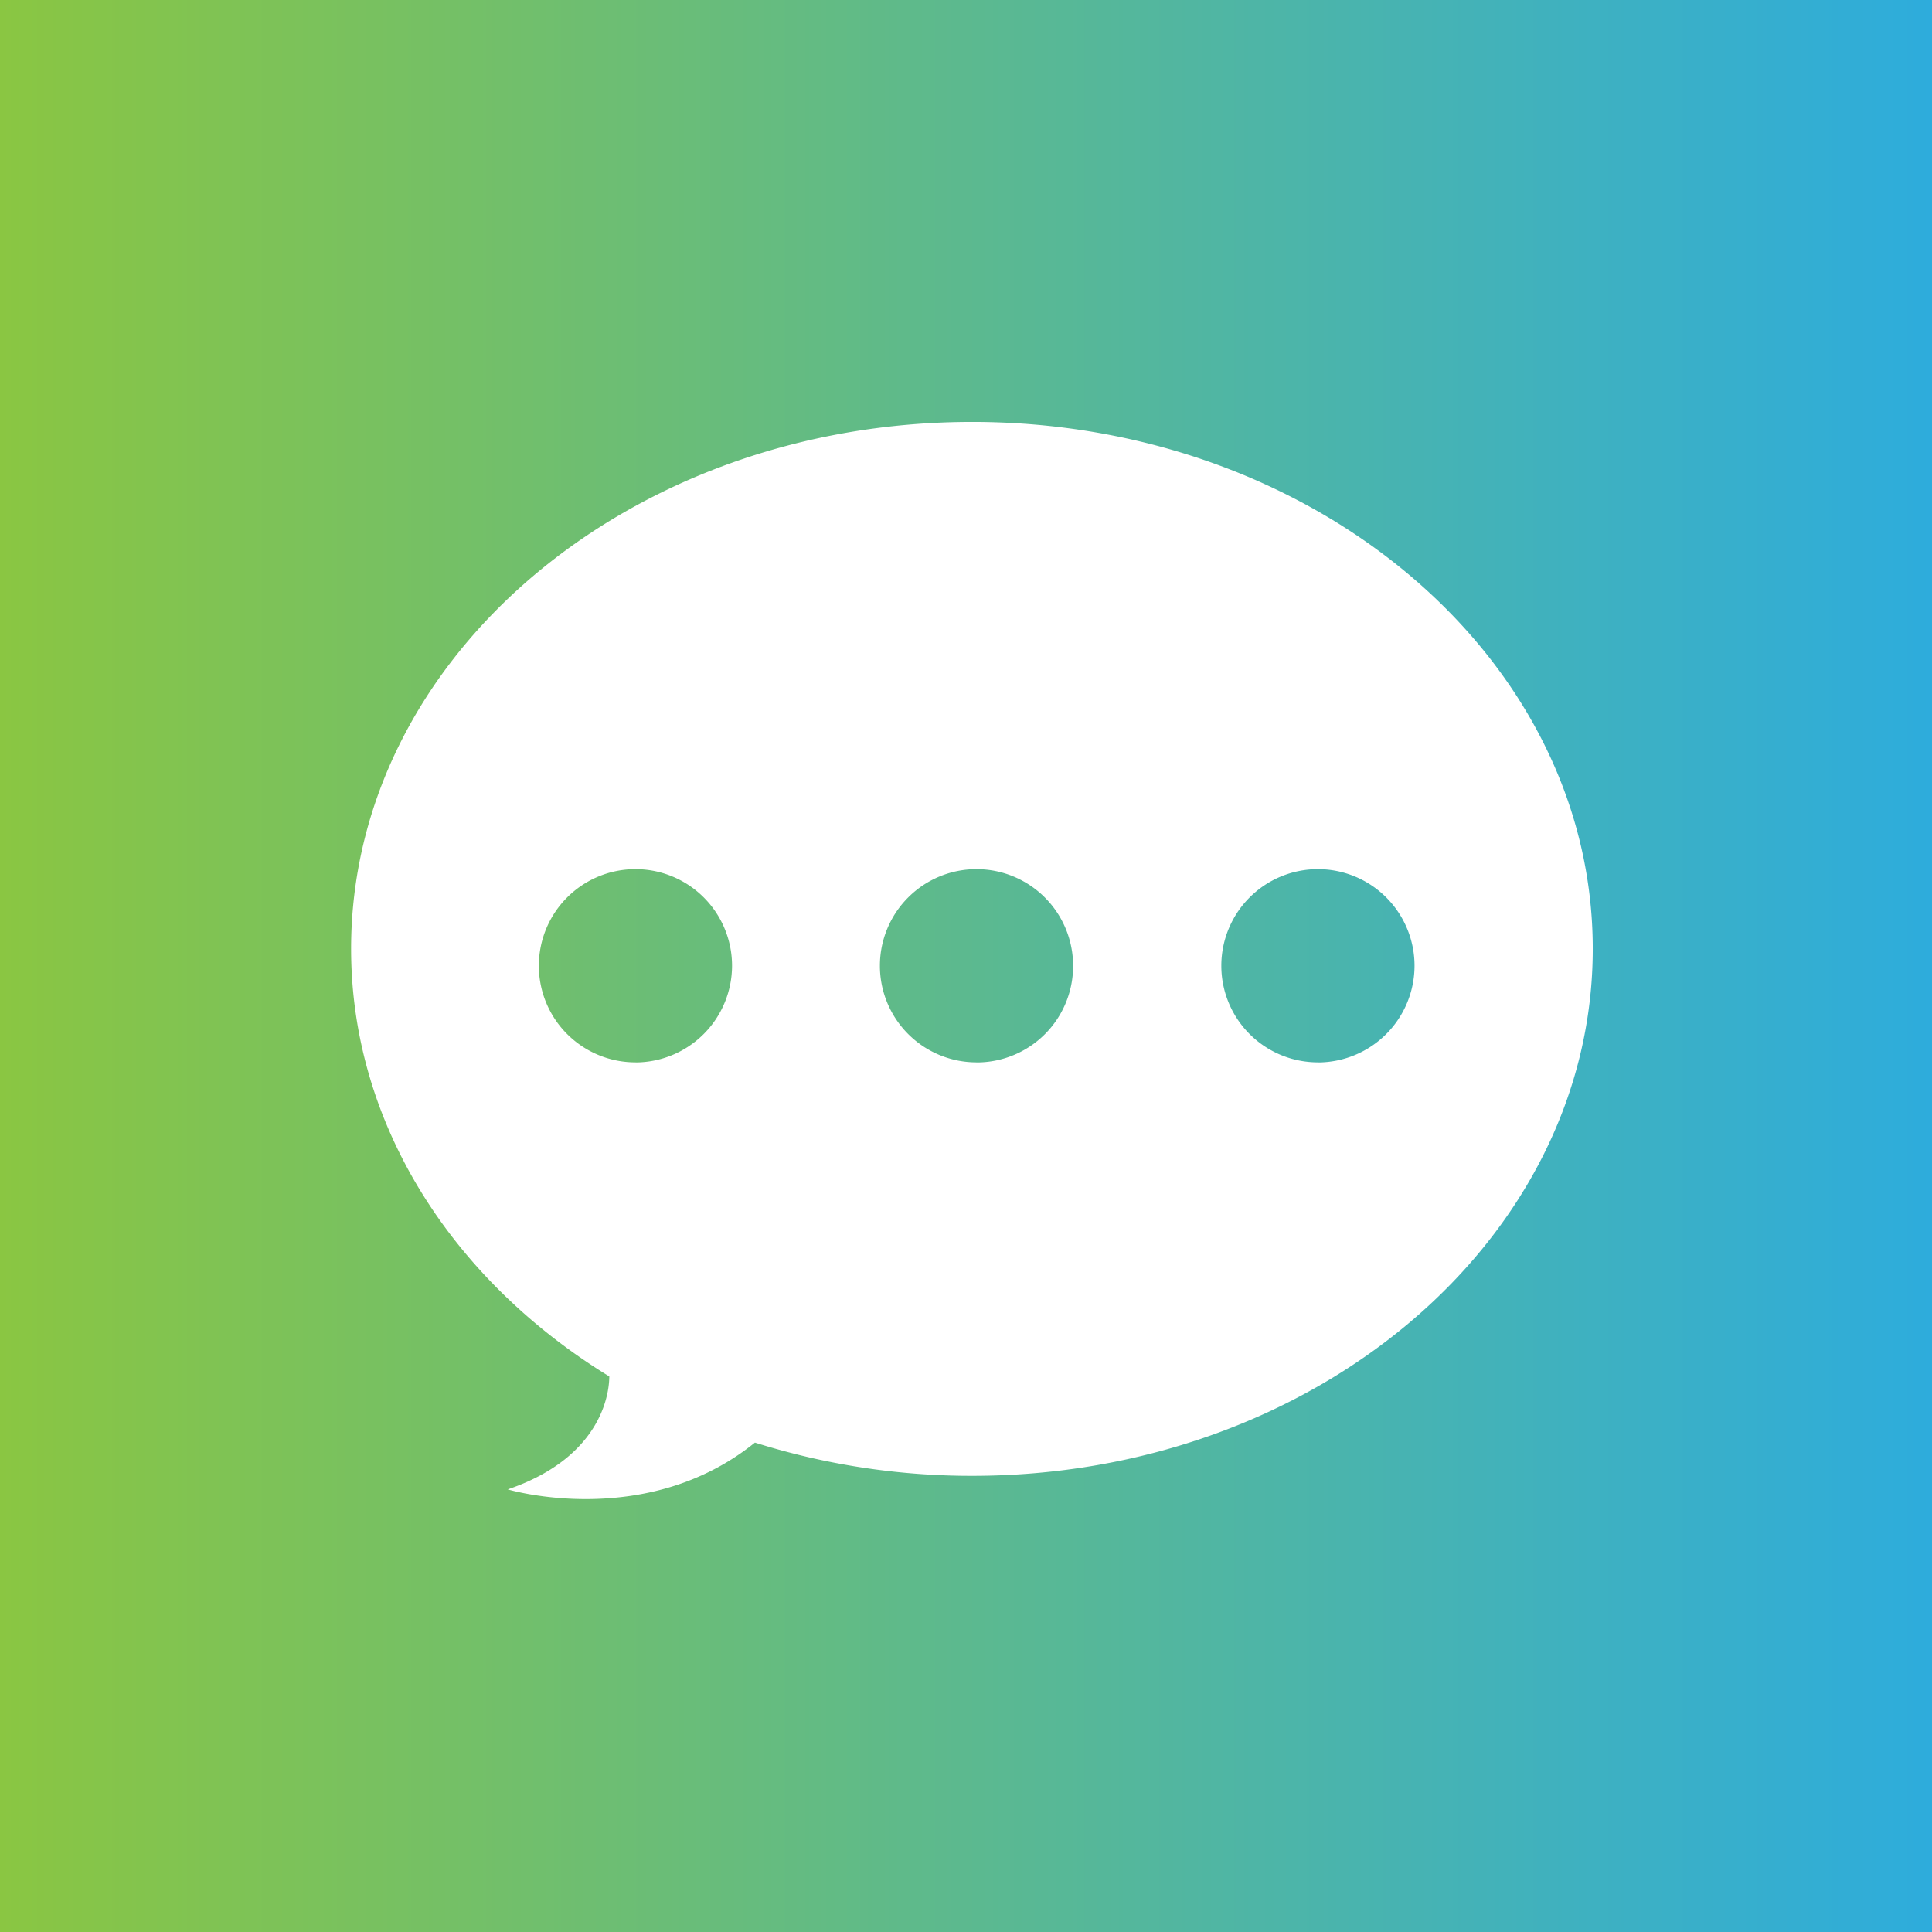
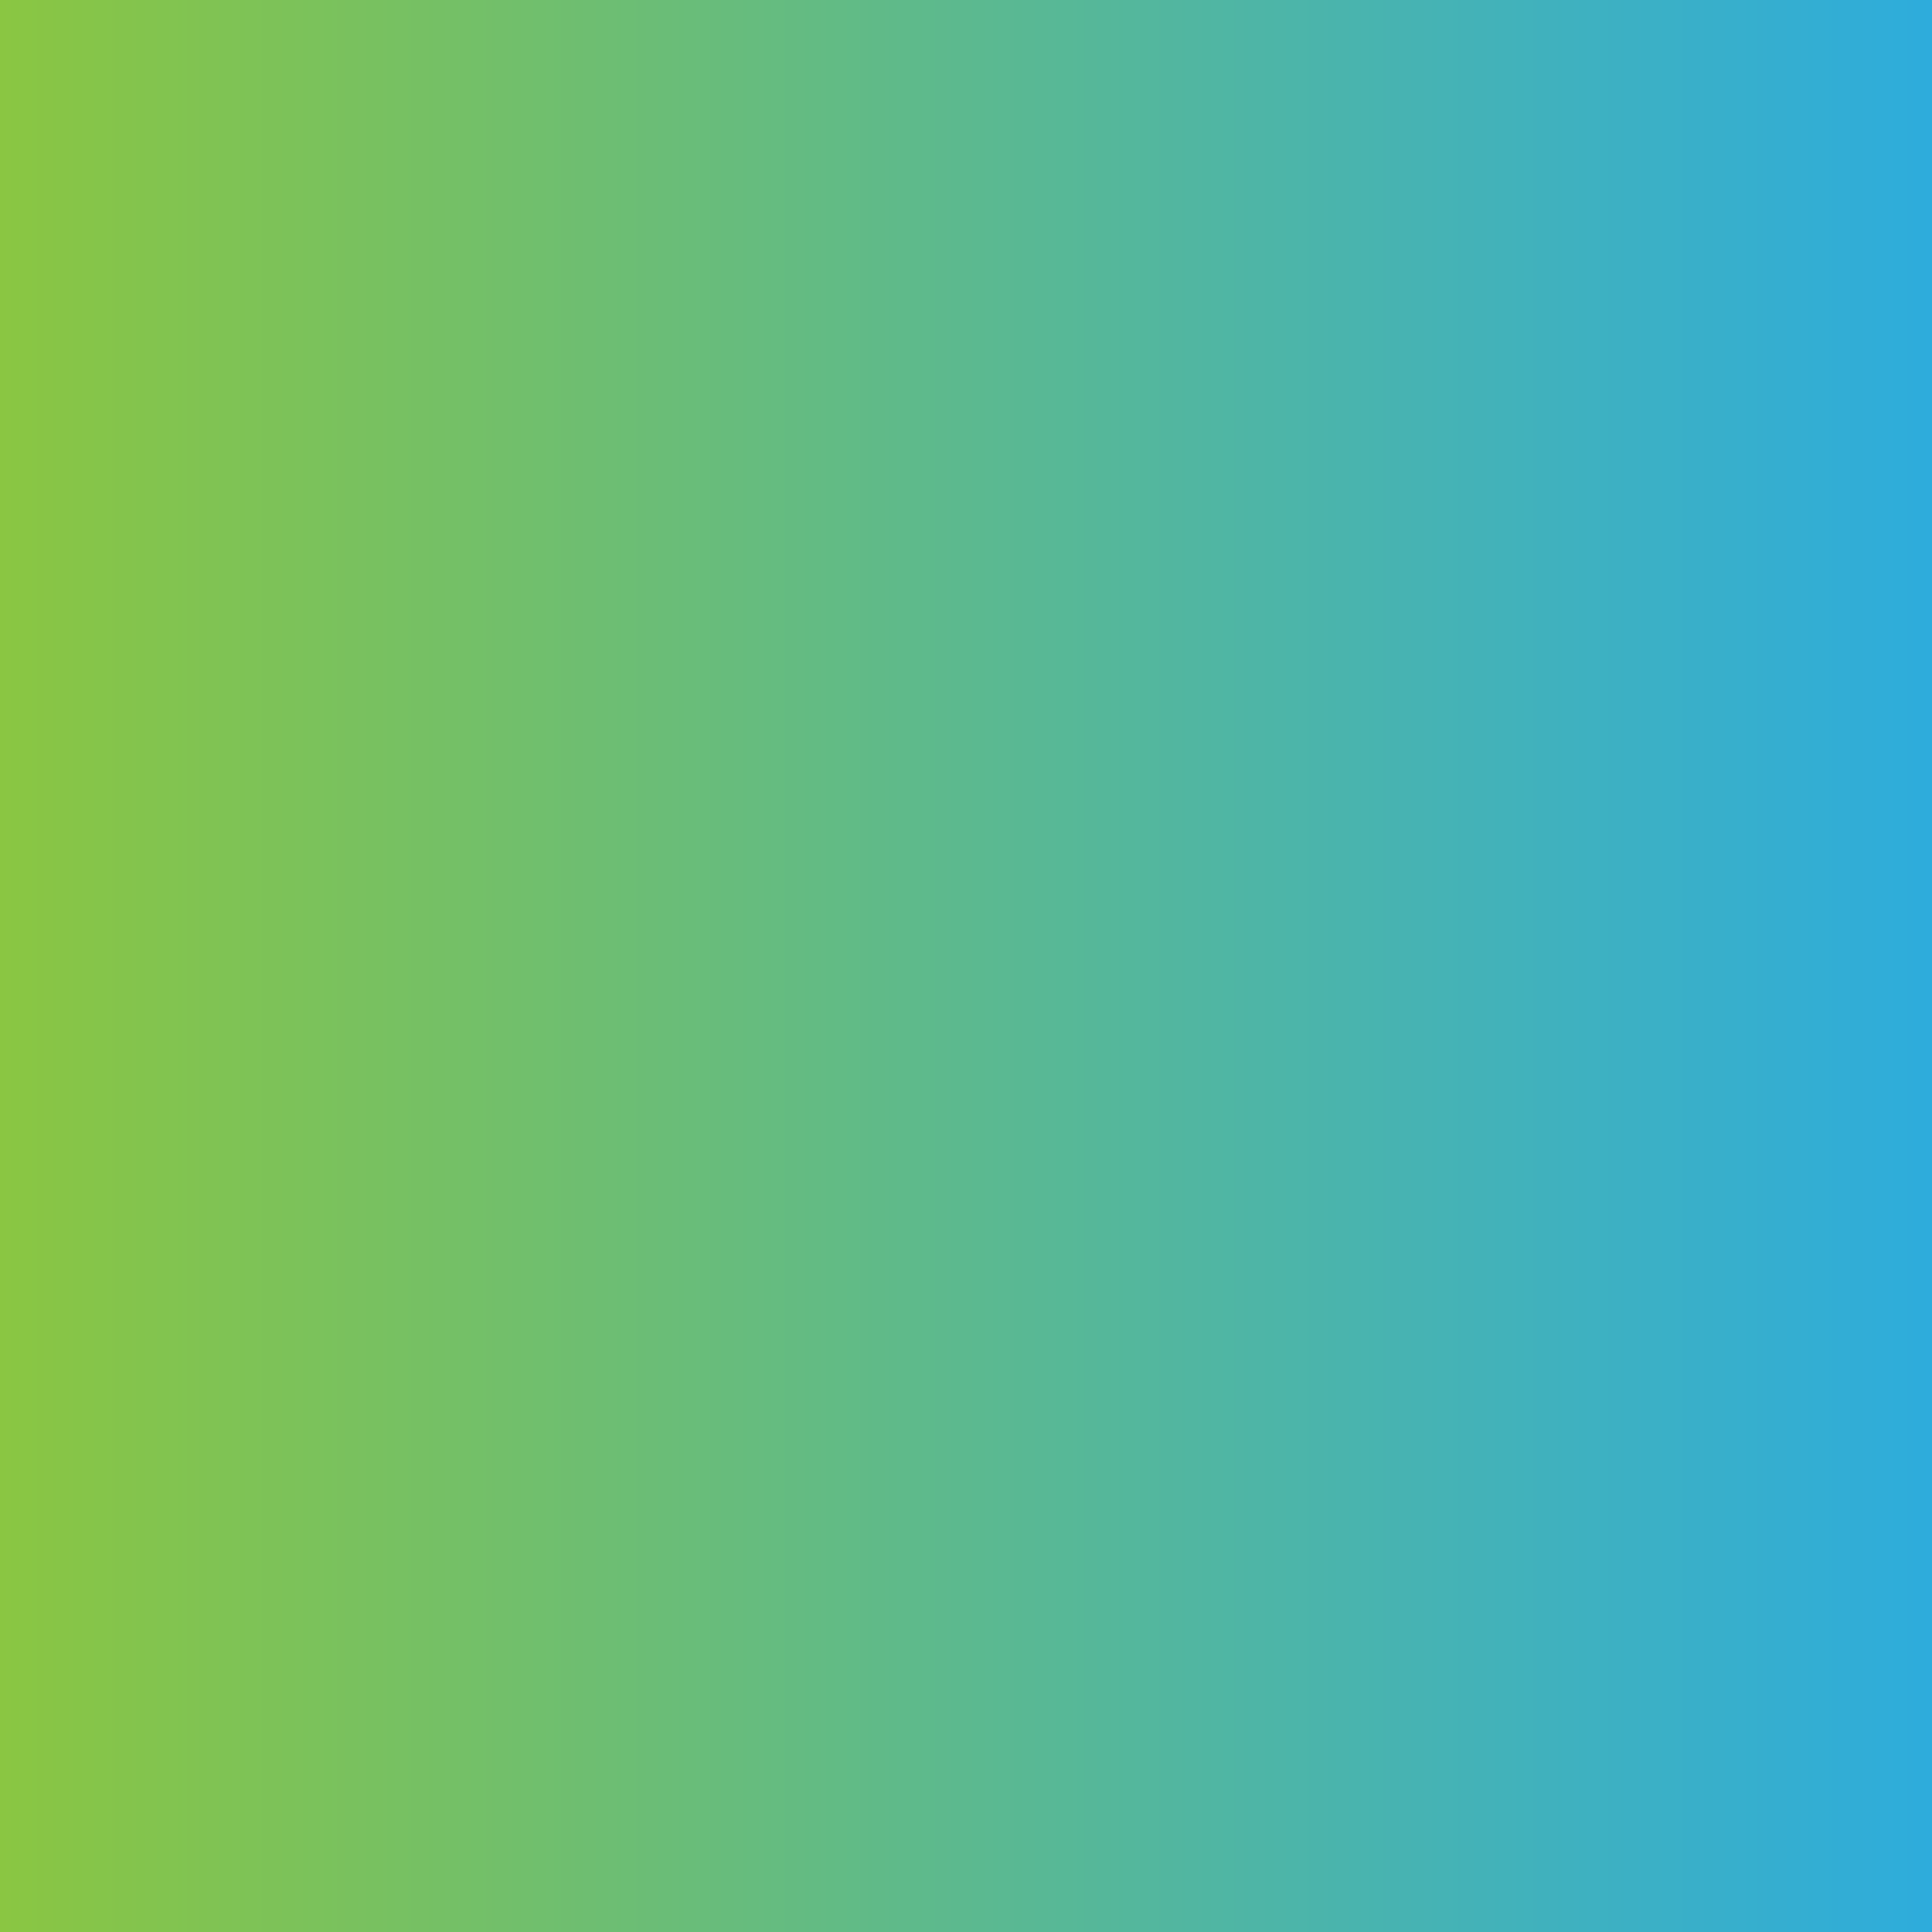
<svg xmlns="http://www.w3.org/2000/svg" data-name="Layer 1" viewBox="0 0 1080 1080">
  <rect x="0" y="0" width="1080" height="1080" fill="#333333" stroke="none" />
  <defs>
    <linearGradient id="a" x2="1087" y1="536.5" y2="536.5" gradientUnits="userSpaceOnUse">
      <stop offset="0" stop-color="#8ac642" />
      <stop offset="1" stop-color="#2dacdd" />
    </linearGradient>
  </defs>
  <path d="M0-7h1087v1087H0z" style="fill:url(#a)" />
-   <path d="M543.45 235.86c-191.82 0-347.18 131.8-347.18 294.5 0 98.38 57 185.55 144.33 239.08 0 6.55-2.13 44.5-56.77 63.14 0 0 77.09 23.12 138.18-26.16A402.6 402.6 0 0 0 543.45 825c191.43 0 346.91-132 346.91-294.61S734.87 235.86 543.45 235.86Zm-188.06 358a54 54 0 1 1 53.83-54.14 54.15 54.15 0 0 1-53.83 54.18Zm190.48 0a54 54 0 1 1 54-54.14 53.88 53.88 0 0 1-54 54.18Zm191 0a54 54 0 1 1 53.86-54.14 54.09 54.09 0 0 1-53.9 54.18Z" style="fill:#fff" />
</svg>